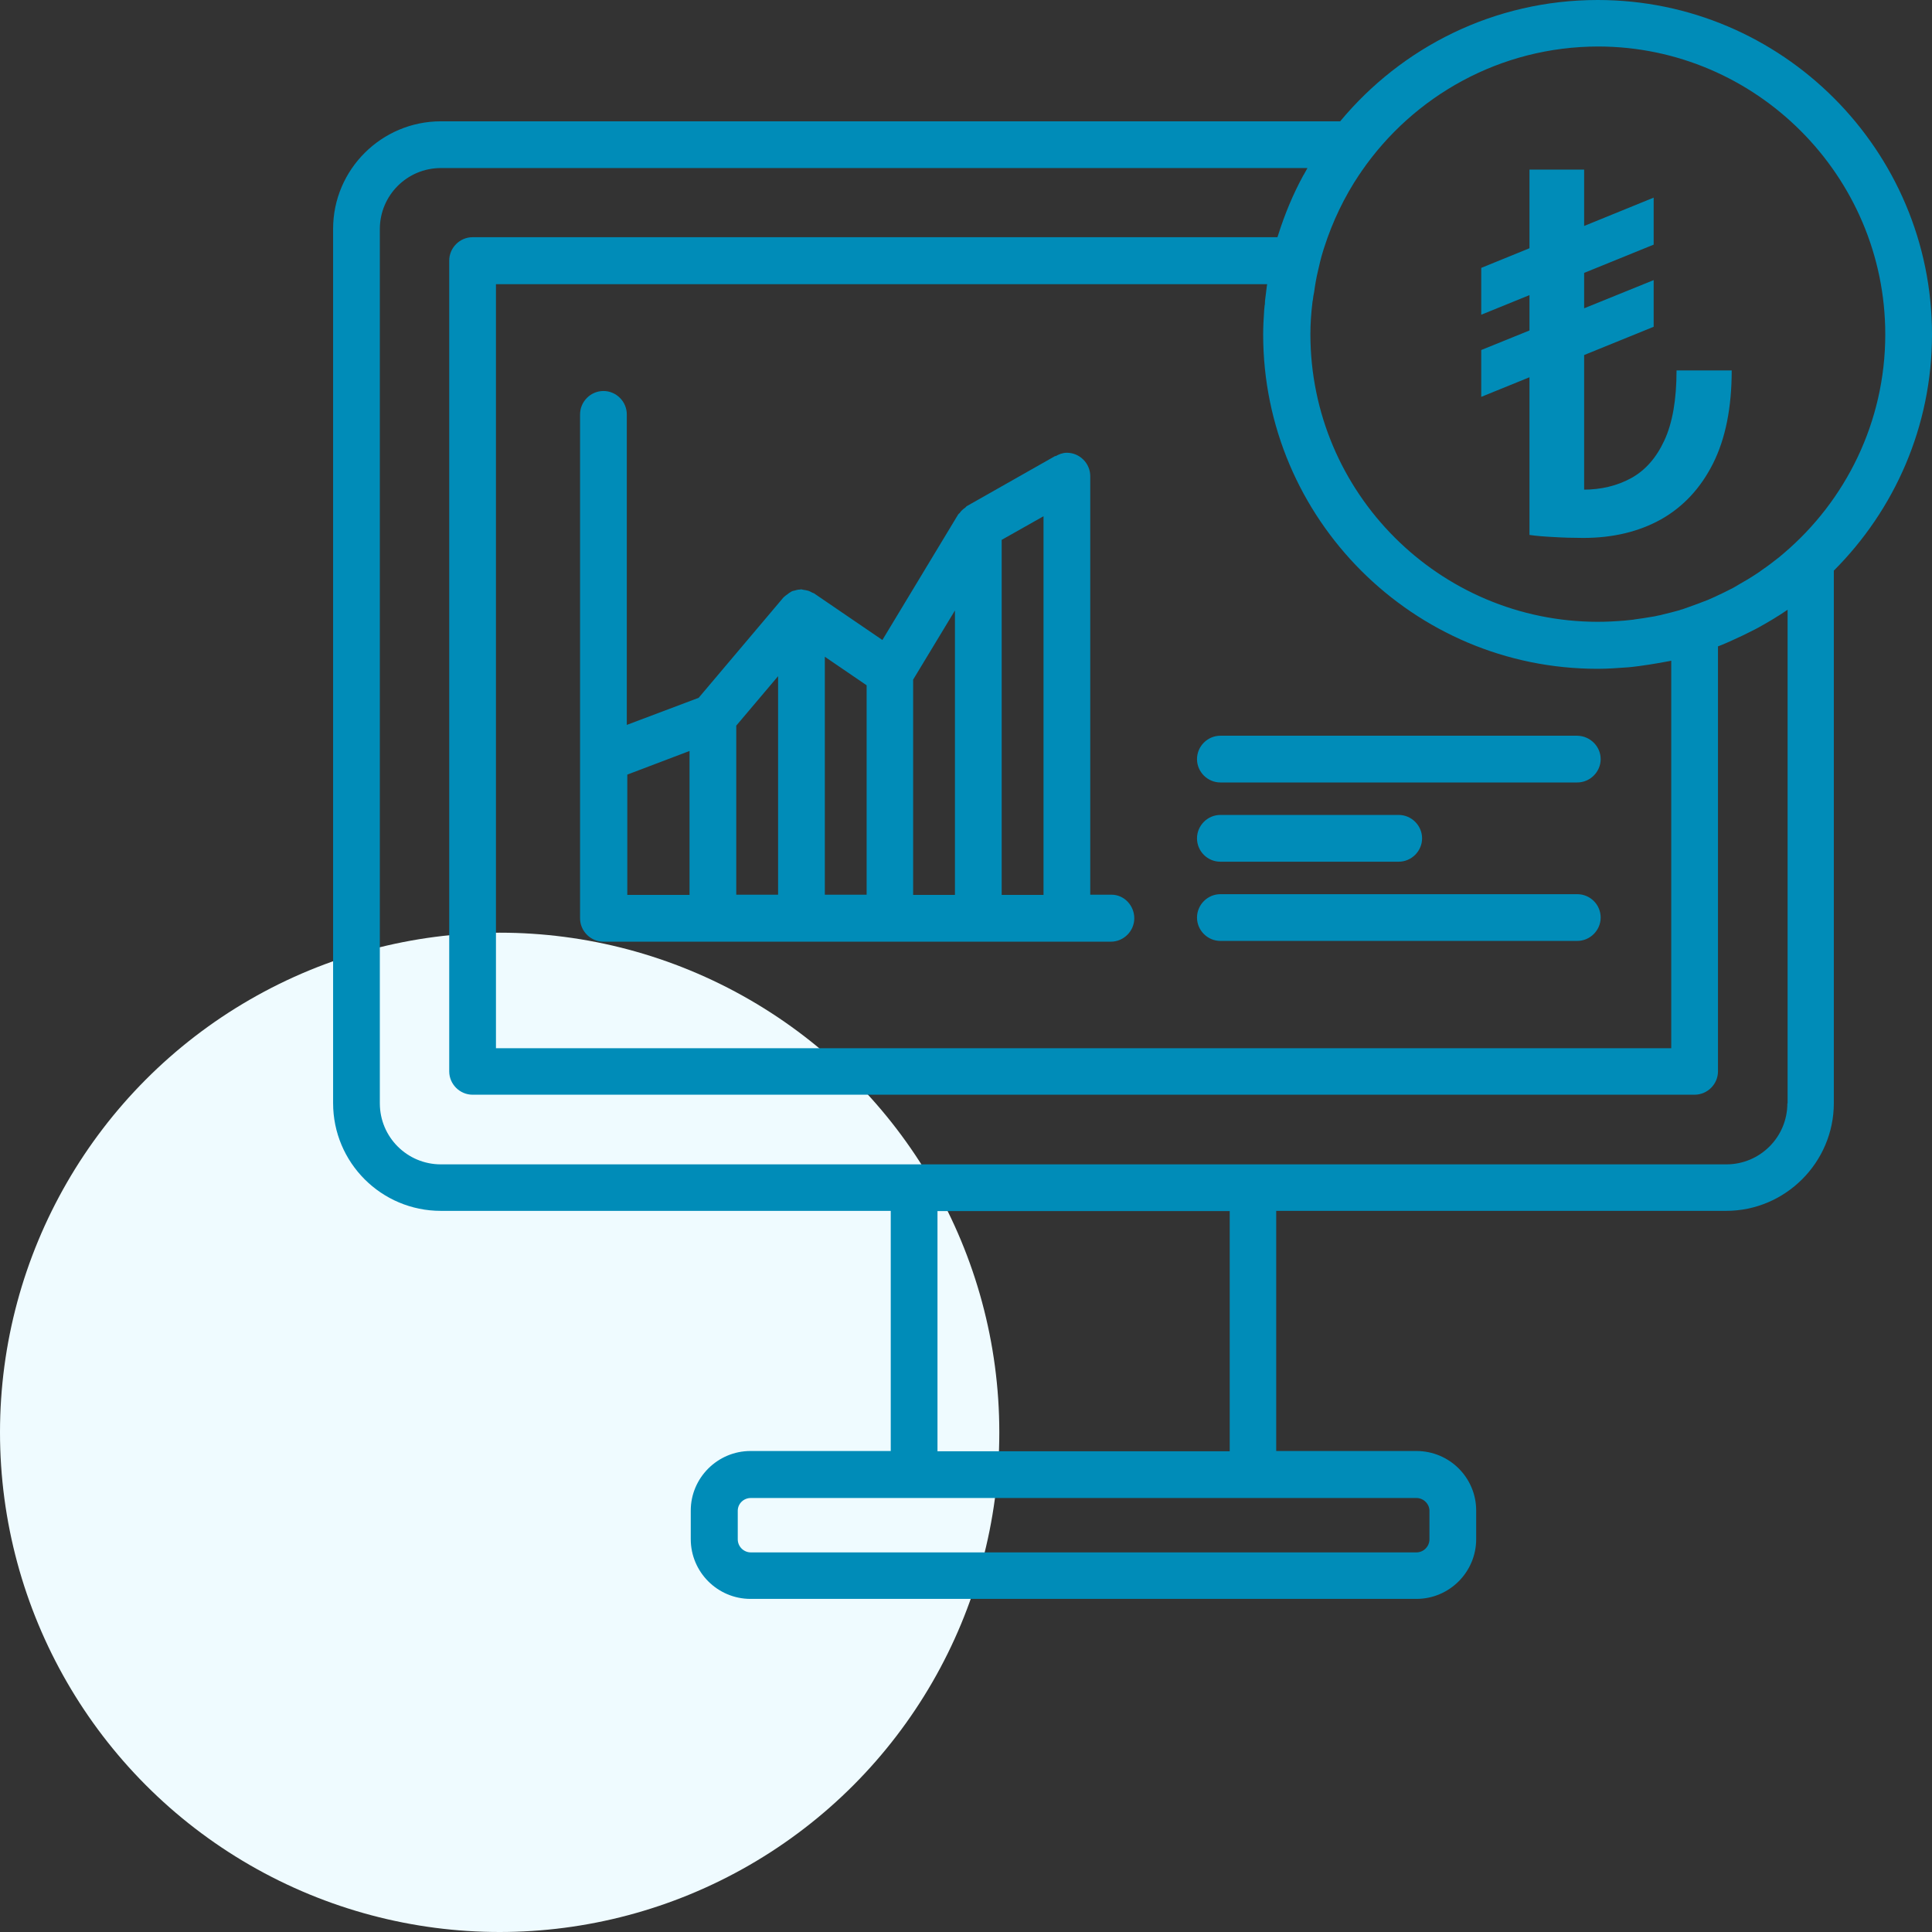
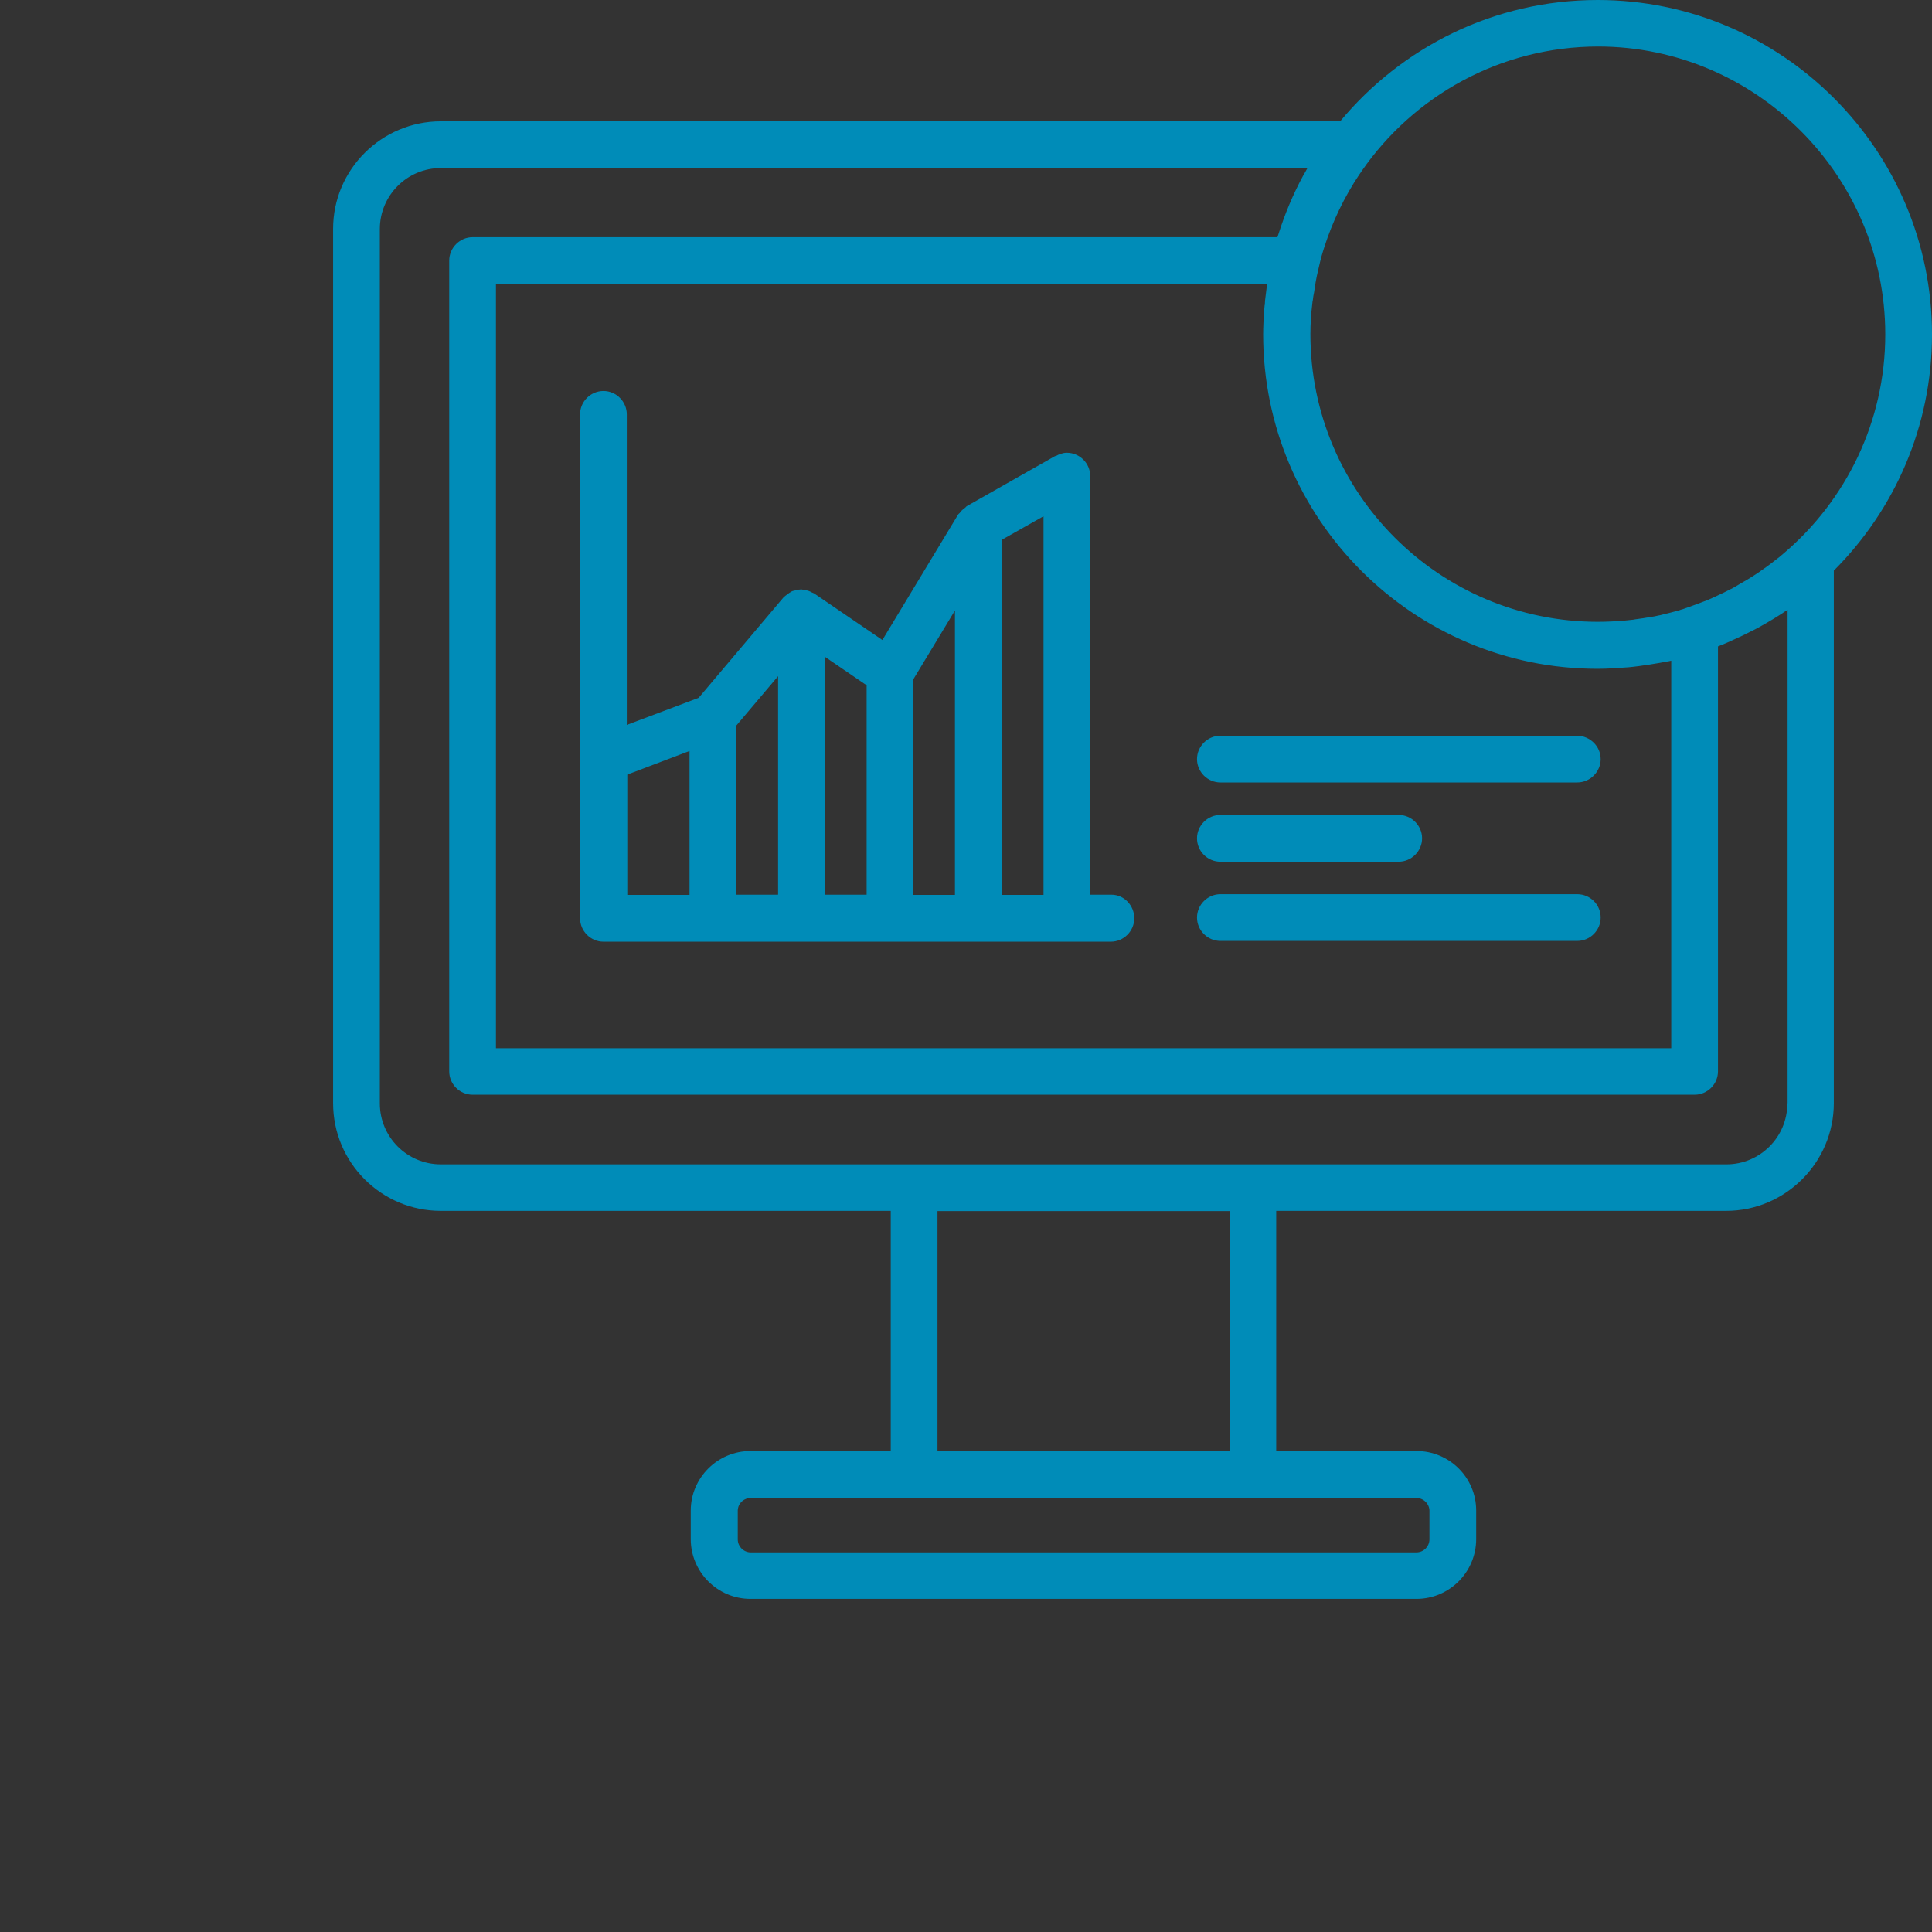
<svg xmlns="http://www.w3.org/2000/svg" width="58" height="58" viewBox="0 0 58 58" fill="none">
  <rect x="0" y="0" width="58" height="58" fill="#333333" stroke="none" />
-   <circle cx="15" cy="43" r="15" fill="#EFFBFF" />
-   <path d="M33.365 26.859H32.73V14.294C32.73 13.909 32.412 13.592 32.028 13.592C31.903 13.592 31.792 13.636 31.689 13.695L31.681 13.688L29.023 15.195C29.008 15.202 28.993 15.224 28.979 15.239C28.912 15.284 28.853 15.335 28.809 15.402C28.794 15.416 28.779 15.424 28.764 15.446L26.49 19.213L24.444 17.817C24.422 17.802 24.4 17.802 24.378 17.788C24.341 17.765 24.304 17.751 24.267 17.736C24.215 17.721 24.171 17.714 24.119 17.706C24.097 17.706 24.075 17.692 24.053 17.692C24.038 17.692 24.023 17.699 24.009 17.699C23.957 17.699 23.905 17.714 23.854 17.729C23.817 17.736 23.78 17.743 23.75 17.765C23.706 17.788 23.669 17.817 23.632 17.847C23.602 17.869 23.566 17.891 23.536 17.921C23.529 17.928 23.521 17.935 23.514 17.943L20.974 20.949L18.817 21.762V12.44C18.817 12.055 18.5 11.738 18.116 11.738C17.732 11.738 17.414 12.055 17.414 12.44V27.568C17.414 27.952 17.732 28.27 18.116 28.27H33.35C33.734 28.27 34.052 27.952 34.052 27.568C34.052 27.184 33.749 26.859 33.365 26.859ZM22.103 21.784L23.359 20.299V26.859H22.103V21.784ZM24.762 19.716L26.017 20.573V26.859H24.762V19.716ZM27.413 20.403L28.668 18.327V26.866H27.413V20.403ZM30.071 16.207L31.327 15.498V26.866H30.071V16.207ZM18.832 23.254L20.7 22.545V26.866H18.832V23.254ZM48.053 22.789C48.053 23.173 47.735 23.49 47.351 23.49H36.636C36.252 23.49 35.935 23.173 35.935 22.789C35.935 22.404 36.252 22.087 36.636 22.087H47.351C47.735 22.094 48.053 22.404 48.053 22.789ZM35.935 25.167C35.935 24.783 36.252 24.465 36.636 24.465H41.99C42.374 24.465 42.692 24.783 42.692 25.167C42.692 25.551 42.374 25.869 41.99 25.869H36.636C36.245 25.869 35.935 25.551 35.935 25.167ZM48.053 27.546C48.053 27.93 47.735 28.247 47.351 28.247H36.636C36.252 28.247 35.935 27.93 35.935 27.546C35.935 27.162 36.252 26.844 36.636 26.844H47.351C47.735 26.844 48.053 27.154 48.053 27.546ZM58 10.039C58 4.506 53.495 0 47.964 0C44.855 0 42.079 1.418 40.233 3.642H13.235C11.455 3.642 10 5.09 10 6.87V33.115C10 34.903 11.447 36.351 13.235 36.351H26.741V43.56H22.532C21.542 43.56 20.737 44.366 20.737 45.348V46.205C20.737 47.195 21.542 48 22.532 48H42.522C43.511 48 44.316 47.195 44.316 46.205V45.348C44.316 44.358 43.511 43.56 42.522 43.56H38.313V36.351H51.819C53.599 36.351 55.053 34.896 55.053 33.115V17.13C56.87 15.313 58 12.809 58 10.039ZM42.522 44.971C42.736 44.971 42.913 45.149 42.913 45.355V46.212C42.913 46.427 42.736 46.604 42.522 46.604H22.539C22.325 46.604 22.148 46.427 22.148 46.212V45.355C22.148 45.141 22.325 44.971 22.539 44.971H26.748H38.32H42.522ZM28.144 43.568V36.358H36.917V43.568H28.144ZM56.597 10.039C56.597 12.668 55.408 15.032 53.547 16.613C53.503 16.65 53.451 16.694 53.407 16.731C53.237 16.864 53.067 16.997 52.89 17.115C52.838 17.152 52.794 17.189 52.742 17.219C52.565 17.337 52.38 17.448 52.196 17.551C52.144 17.581 52.085 17.618 52.033 17.647C51.849 17.743 51.664 17.832 51.472 17.921C51.406 17.95 51.339 17.98 51.273 18.009C51.088 18.083 50.903 18.15 50.719 18.216C50.652 18.238 50.578 18.268 50.512 18.29C50.483 18.297 50.446 18.305 50.416 18.32C50.254 18.364 50.091 18.408 49.929 18.445C49.877 18.46 49.818 18.475 49.766 18.482C49.7 18.497 49.641 18.512 49.574 18.519C49.412 18.549 49.249 18.571 49.087 18.593C49.05 18.6 49.013 18.608 48.983 18.608C48.917 18.615 48.843 18.622 48.777 18.63C48.511 18.652 48.245 18.667 47.972 18.667C43.209 18.667 39.339 14.796 39.339 10.031C39.339 9.721 39.361 9.404 39.398 9.101C39.398 9.071 39.406 9.042 39.413 9.005C39.42 8.923 39.435 8.849 39.45 8.776C39.479 8.561 39.516 8.34 39.568 8.126C39.612 7.934 39.657 7.734 39.716 7.549C39.73 7.512 39.738 7.468 39.753 7.431C40.004 6.648 40.358 5.91 40.809 5.237C40.831 5.208 40.853 5.178 40.875 5.141C42.433 2.881 45.04 1.396 47.986 1.396C52.72 1.404 56.597 5.282 56.597 10.039ZM50.172 19.834V31.468H14.889V8.532H38.039C38.039 8.547 38.039 8.561 38.032 8.584C38.017 8.702 38.002 8.82 37.988 8.938C37.98 8.997 37.973 9.056 37.973 9.115C37.973 9.13 37.973 9.152 37.965 9.167C37.958 9.219 37.958 9.271 37.951 9.315C37.936 9.559 37.921 9.795 37.921 10.039C37.921 15.572 42.426 20.078 47.957 20.078C48.267 20.078 48.577 20.055 48.88 20.033C48.932 20.026 48.976 20.026 49.028 20.018C49.087 20.011 49.146 20.004 49.205 19.996C49.412 19.967 49.618 19.937 49.825 19.9C49.907 19.886 49.988 19.871 50.062 19.856C50.076 19.856 50.091 19.849 50.106 19.849C50.135 19.841 50.15 19.841 50.172 19.834ZM53.658 33.123C53.658 34.135 52.838 34.955 51.827 34.955H13.235C12.223 34.955 11.403 34.135 11.403 33.123V6.877C11.403 5.865 12.223 5.045 13.235 5.045H39.251C39.214 5.112 39.177 5.178 39.14 5.245C39.132 5.252 39.132 5.259 39.125 5.267C38.815 5.836 38.571 6.427 38.379 7.032C38.372 7.047 38.372 7.062 38.364 7.077C38.357 7.091 38.357 7.106 38.349 7.121H14.187C13.803 7.121 13.486 7.439 13.486 7.823V32.163C13.486 32.547 13.803 32.864 14.187 32.864H50.874C51.258 32.864 51.575 32.547 51.575 32.163V19.405C51.657 19.376 51.738 19.339 51.827 19.302C51.863 19.287 51.908 19.265 51.945 19.25C52.196 19.139 52.439 19.021 52.683 18.896C52.72 18.873 52.757 18.859 52.794 18.837C53.089 18.674 53.385 18.497 53.665 18.305V33.123H53.658Z" fill="#008CB8" />
-   <path d="M47.557 5.091V16L45.916 16.059V5.091H47.557ZM50.331 11.121H51.987C51.987 12.236 51.801 13.166 51.428 13.912C51.055 14.654 50.535 15.213 49.868 15.59C49.2 15.963 48.421 16.149 47.53 16.149C47.225 16.149 46.926 16.14 46.635 16.122C46.344 16.108 46.105 16.087 45.916 16.059L47.53 14.7C48.066 14.7 48.545 14.585 48.968 14.354C49.39 14.123 49.722 13.747 49.964 13.225C50.209 12.699 50.331 11.998 50.331 11.121ZM49.644 5.933V7.344L44.468 9.448V8.042L49.644 5.933ZM49.644 8.409V9.81L44.468 11.914V10.508L49.644 8.409Z" fill="#008CB8" />
+   <path d="M33.365 26.859H32.73V14.294C32.73 13.909 32.412 13.592 32.028 13.592C31.903 13.592 31.792 13.636 31.689 13.695L31.681 13.688L29.023 15.195C29.008 15.202 28.993 15.224 28.979 15.239C28.912 15.284 28.853 15.335 28.809 15.402C28.794 15.416 28.779 15.424 28.764 15.446L26.49 19.213L24.444 17.817C24.422 17.802 24.4 17.802 24.378 17.788C24.341 17.765 24.304 17.751 24.267 17.736C24.215 17.721 24.171 17.714 24.119 17.706C24.097 17.706 24.075 17.692 24.053 17.692C24.038 17.692 24.023 17.699 24.009 17.699C23.957 17.699 23.905 17.714 23.854 17.729C23.817 17.736 23.78 17.743 23.75 17.765C23.706 17.788 23.669 17.817 23.632 17.847C23.602 17.869 23.566 17.891 23.536 17.921C23.529 17.928 23.521 17.935 23.514 17.943L20.974 20.949L18.817 21.762V12.44C18.817 12.055 18.5 11.738 18.116 11.738C17.732 11.738 17.414 12.055 17.414 12.44V27.568C17.414 27.952 17.732 28.27 18.116 28.27H33.35C33.734 28.27 34.052 27.952 34.052 27.568C34.052 27.184 33.749 26.859 33.365 26.859ZM22.103 21.784L23.359 20.299V26.859H22.103ZM24.762 19.716L26.017 20.573V26.859H24.762V19.716ZM27.413 20.403L28.668 18.327V26.866H27.413V20.403ZM30.071 16.207L31.327 15.498V26.866H30.071V16.207ZM18.832 23.254L20.7 22.545V26.866H18.832V23.254ZM48.053 22.789C48.053 23.173 47.735 23.49 47.351 23.49H36.636C36.252 23.49 35.935 23.173 35.935 22.789C35.935 22.404 36.252 22.087 36.636 22.087H47.351C47.735 22.094 48.053 22.404 48.053 22.789ZM35.935 25.167C35.935 24.783 36.252 24.465 36.636 24.465H41.99C42.374 24.465 42.692 24.783 42.692 25.167C42.692 25.551 42.374 25.869 41.99 25.869H36.636C36.245 25.869 35.935 25.551 35.935 25.167ZM48.053 27.546C48.053 27.93 47.735 28.247 47.351 28.247H36.636C36.252 28.247 35.935 27.93 35.935 27.546C35.935 27.162 36.252 26.844 36.636 26.844H47.351C47.735 26.844 48.053 27.154 48.053 27.546ZM58 10.039C58 4.506 53.495 0 47.964 0C44.855 0 42.079 1.418 40.233 3.642H13.235C11.455 3.642 10 5.09 10 6.87V33.115C10 34.903 11.447 36.351 13.235 36.351H26.741V43.56H22.532C21.542 43.56 20.737 44.366 20.737 45.348V46.205C20.737 47.195 21.542 48 22.532 48H42.522C43.511 48 44.316 47.195 44.316 46.205V45.348C44.316 44.358 43.511 43.56 42.522 43.56H38.313V36.351H51.819C53.599 36.351 55.053 34.896 55.053 33.115V17.13C56.87 15.313 58 12.809 58 10.039ZM42.522 44.971C42.736 44.971 42.913 45.149 42.913 45.355V46.212C42.913 46.427 42.736 46.604 42.522 46.604H22.539C22.325 46.604 22.148 46.427 22.148 46.212V45.355C22.148 45.141 22.325 44.971 22.539 44.971H26.748H38.32H42.522ZM28.144 43.568V36.358H36.917V43.568H28.144ZM56.597 10.039C56.597 12.668 55.408 15.032 53.547 16.613C53.503 16.65 53.451 16.694 53.407 16.731C53.237 16.864 53.067 16.997 52.89 17.115C52.838 17.152 52.794 17.189 52.742 17.219C52.565 17.337 52.38 17.448 52.196 17.551C52.144 17.581 52.085 17.618 52.033 17.647C51.849 17.743 51.664 17.832 51.472 17.921C51.406 17.95 51.339 17.98 51.273 18.009C51.088 18.083 50.903 18.15 50.719 18.216C50.652 18.238 50.578 18.268 50.512 18.29C50.483 18.297 50.446 18.305 50.416 18.32C50.254 18.364 50.091 18.408 49.929 18.445C49.877 18.46 49.818 18.475 49.766 18.482C49.7 18.497 49.641 18.512 49.574 18.519C49.412 18.549 49.249 18.571 49.087 18.593C49.05 18.6 49.013 18.608 48.983 18.608C48.917 18.615 48.843 18.622 48.777 18.63C48.511 18.652 48.245 18.667 47.972 18.667C43.209 18.667 39.339 14.796 39.339 10.031C39.339 9.721 39.361 9.404 39.398 9.101C39.398 9.071 39.406 9.042 39.413 9.005C39.42 8.923 39.435 8.849 39.45 8.776C39.479 8.561 39.516 8.34 39.568 8.126C39.612 7.934 39.657 7.734 39.716 7.549C39.73 7.512 39.738 7.468 39.753 7.431C40.004 6.648 40.358 5.91 40.809 5.237C40.831 5.208 40.853 5.178 40.875 5.141C42.433 2.881 45.04 1.396 47.986 1.396C52.72 1.404 56.597 5.282 56.597 10.039ZM50.172 19.834V31.468H14.889V8.532H38.039C38.039 8.547 38.039 8.561 38.032 8.584C38.017 8.702 38.002 8.82 37.988 8.938C37.98 8.997 37.973 9.056 37.973 9.115C37.973 9.13 37.973 9.152 37.965 9.167C37.958 9.219 37.958 9.271 37.951 9.315C37.936 9.559 37.921 9.795 37.921 10.039C37.921 15.572 42.426 20.078 47.957 20.078C48.267 20.078 48.577 20.055 48.88 20.033C48.932 20.026 48.976 20.026 49.028 20.018C49.087 20.011 49.146 20.004 49.205 19.996C49.412 19.967 49.618 19.937 49.825 19.9C49.907 19.886 49.988 19.871 50.062 19.856C50.076 19.856 50.091 19.849 50.106 19.849C50.135 19.841 50.15 19.841 50.172 19.834ZM53.658 33.123C53.658 34.135 52.838 34.955 51.827 34.955H13.235C12.223 34.955 11.403 34.135 11.403 33.123V6.877C11.403 5.865 12.223 5.045 13.235 5.045H39.251C39.214 5.112 39.177 5.178 39.14 5.245C39.132 5.252 39.132 5.259 39.125 5.267C38.815 5.836 38.571 6.427 38.379 7.032C38.372 7.047 38.372 7.062 38.364 7.077C38.357 7.091 38.357 7.106 38.349 7.121H14.187C13.803 7.121 13.486 7.439 13.486 7.823V32.163C13.486 32.547 13.803 32.864 14.187 32.864H50.874C51.258 32.864 51.575 32.547 51.575 32.163V19.405C51.657 19.376 51.738 19.339 51.827 19.302C51.863 19.287 51.908 19.265 51.945 19.25C52.196 19.139 52.439 19.021 52.683 18.896C52.72 18.873 52.757 18.859 52.794 18.837C53.089 18.674 53.385 18.497 53.665 18.305V33.123H53.658Z" fill="#008CB8" />
</svg>